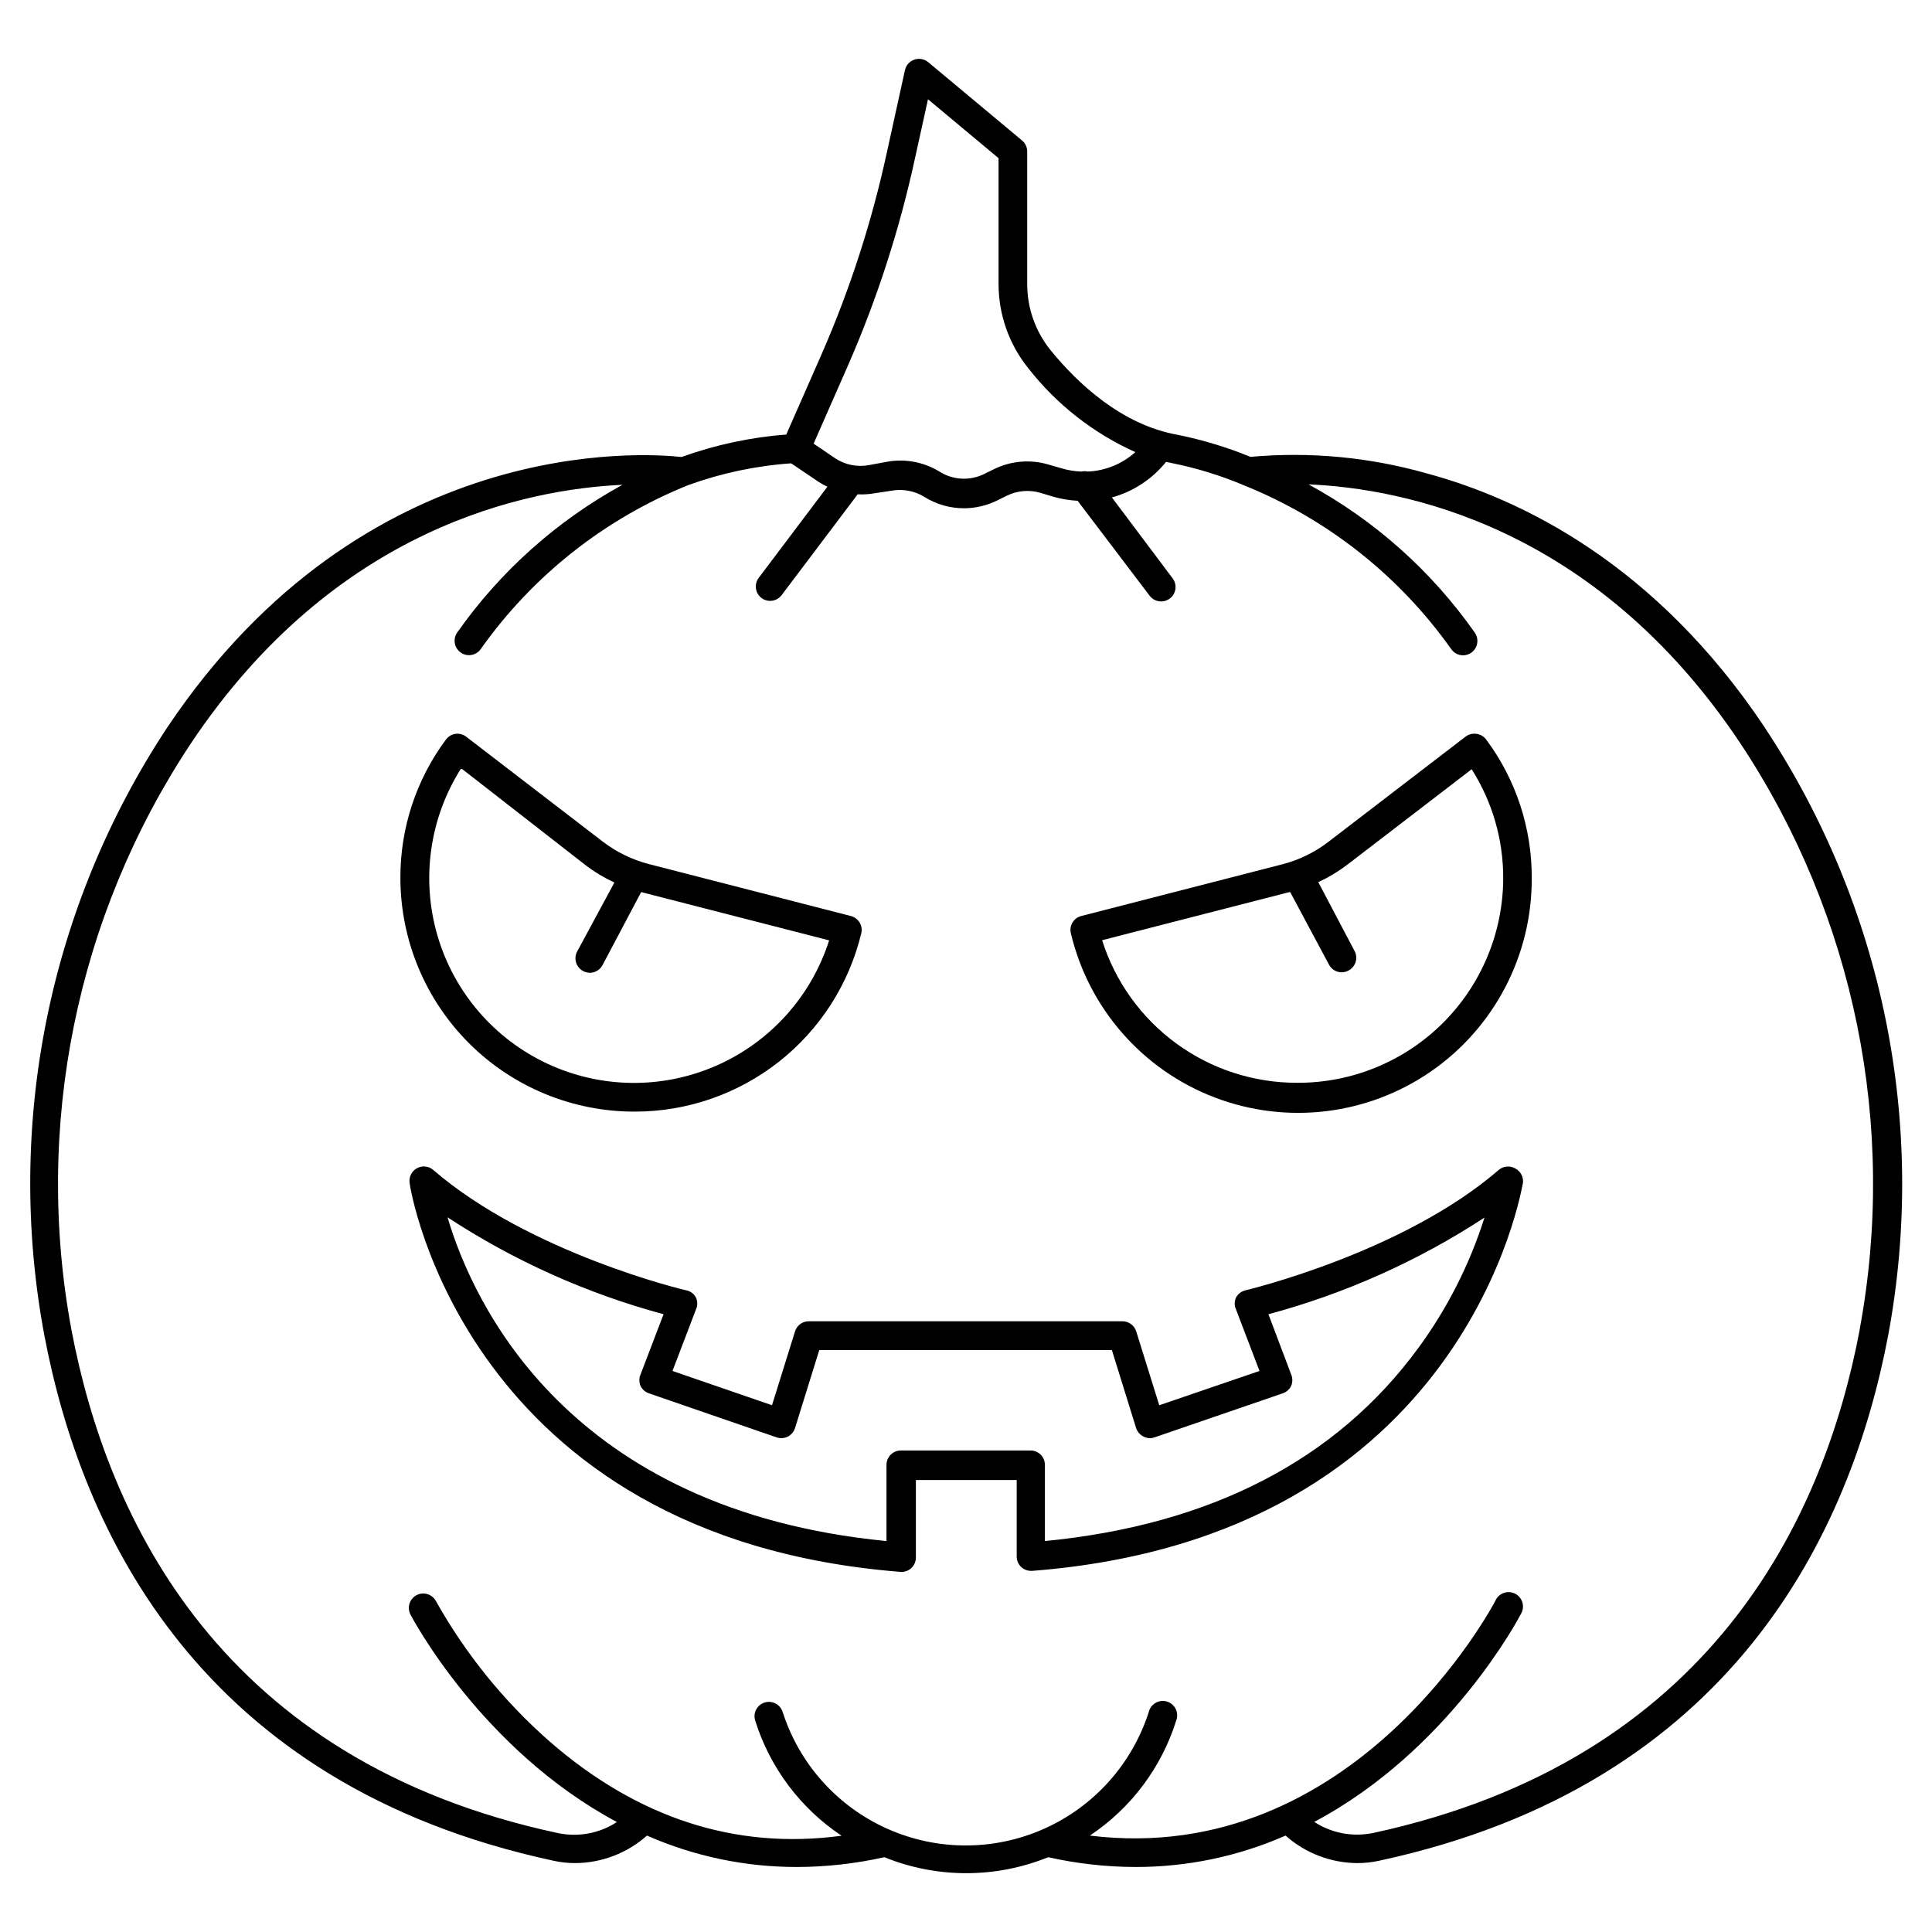
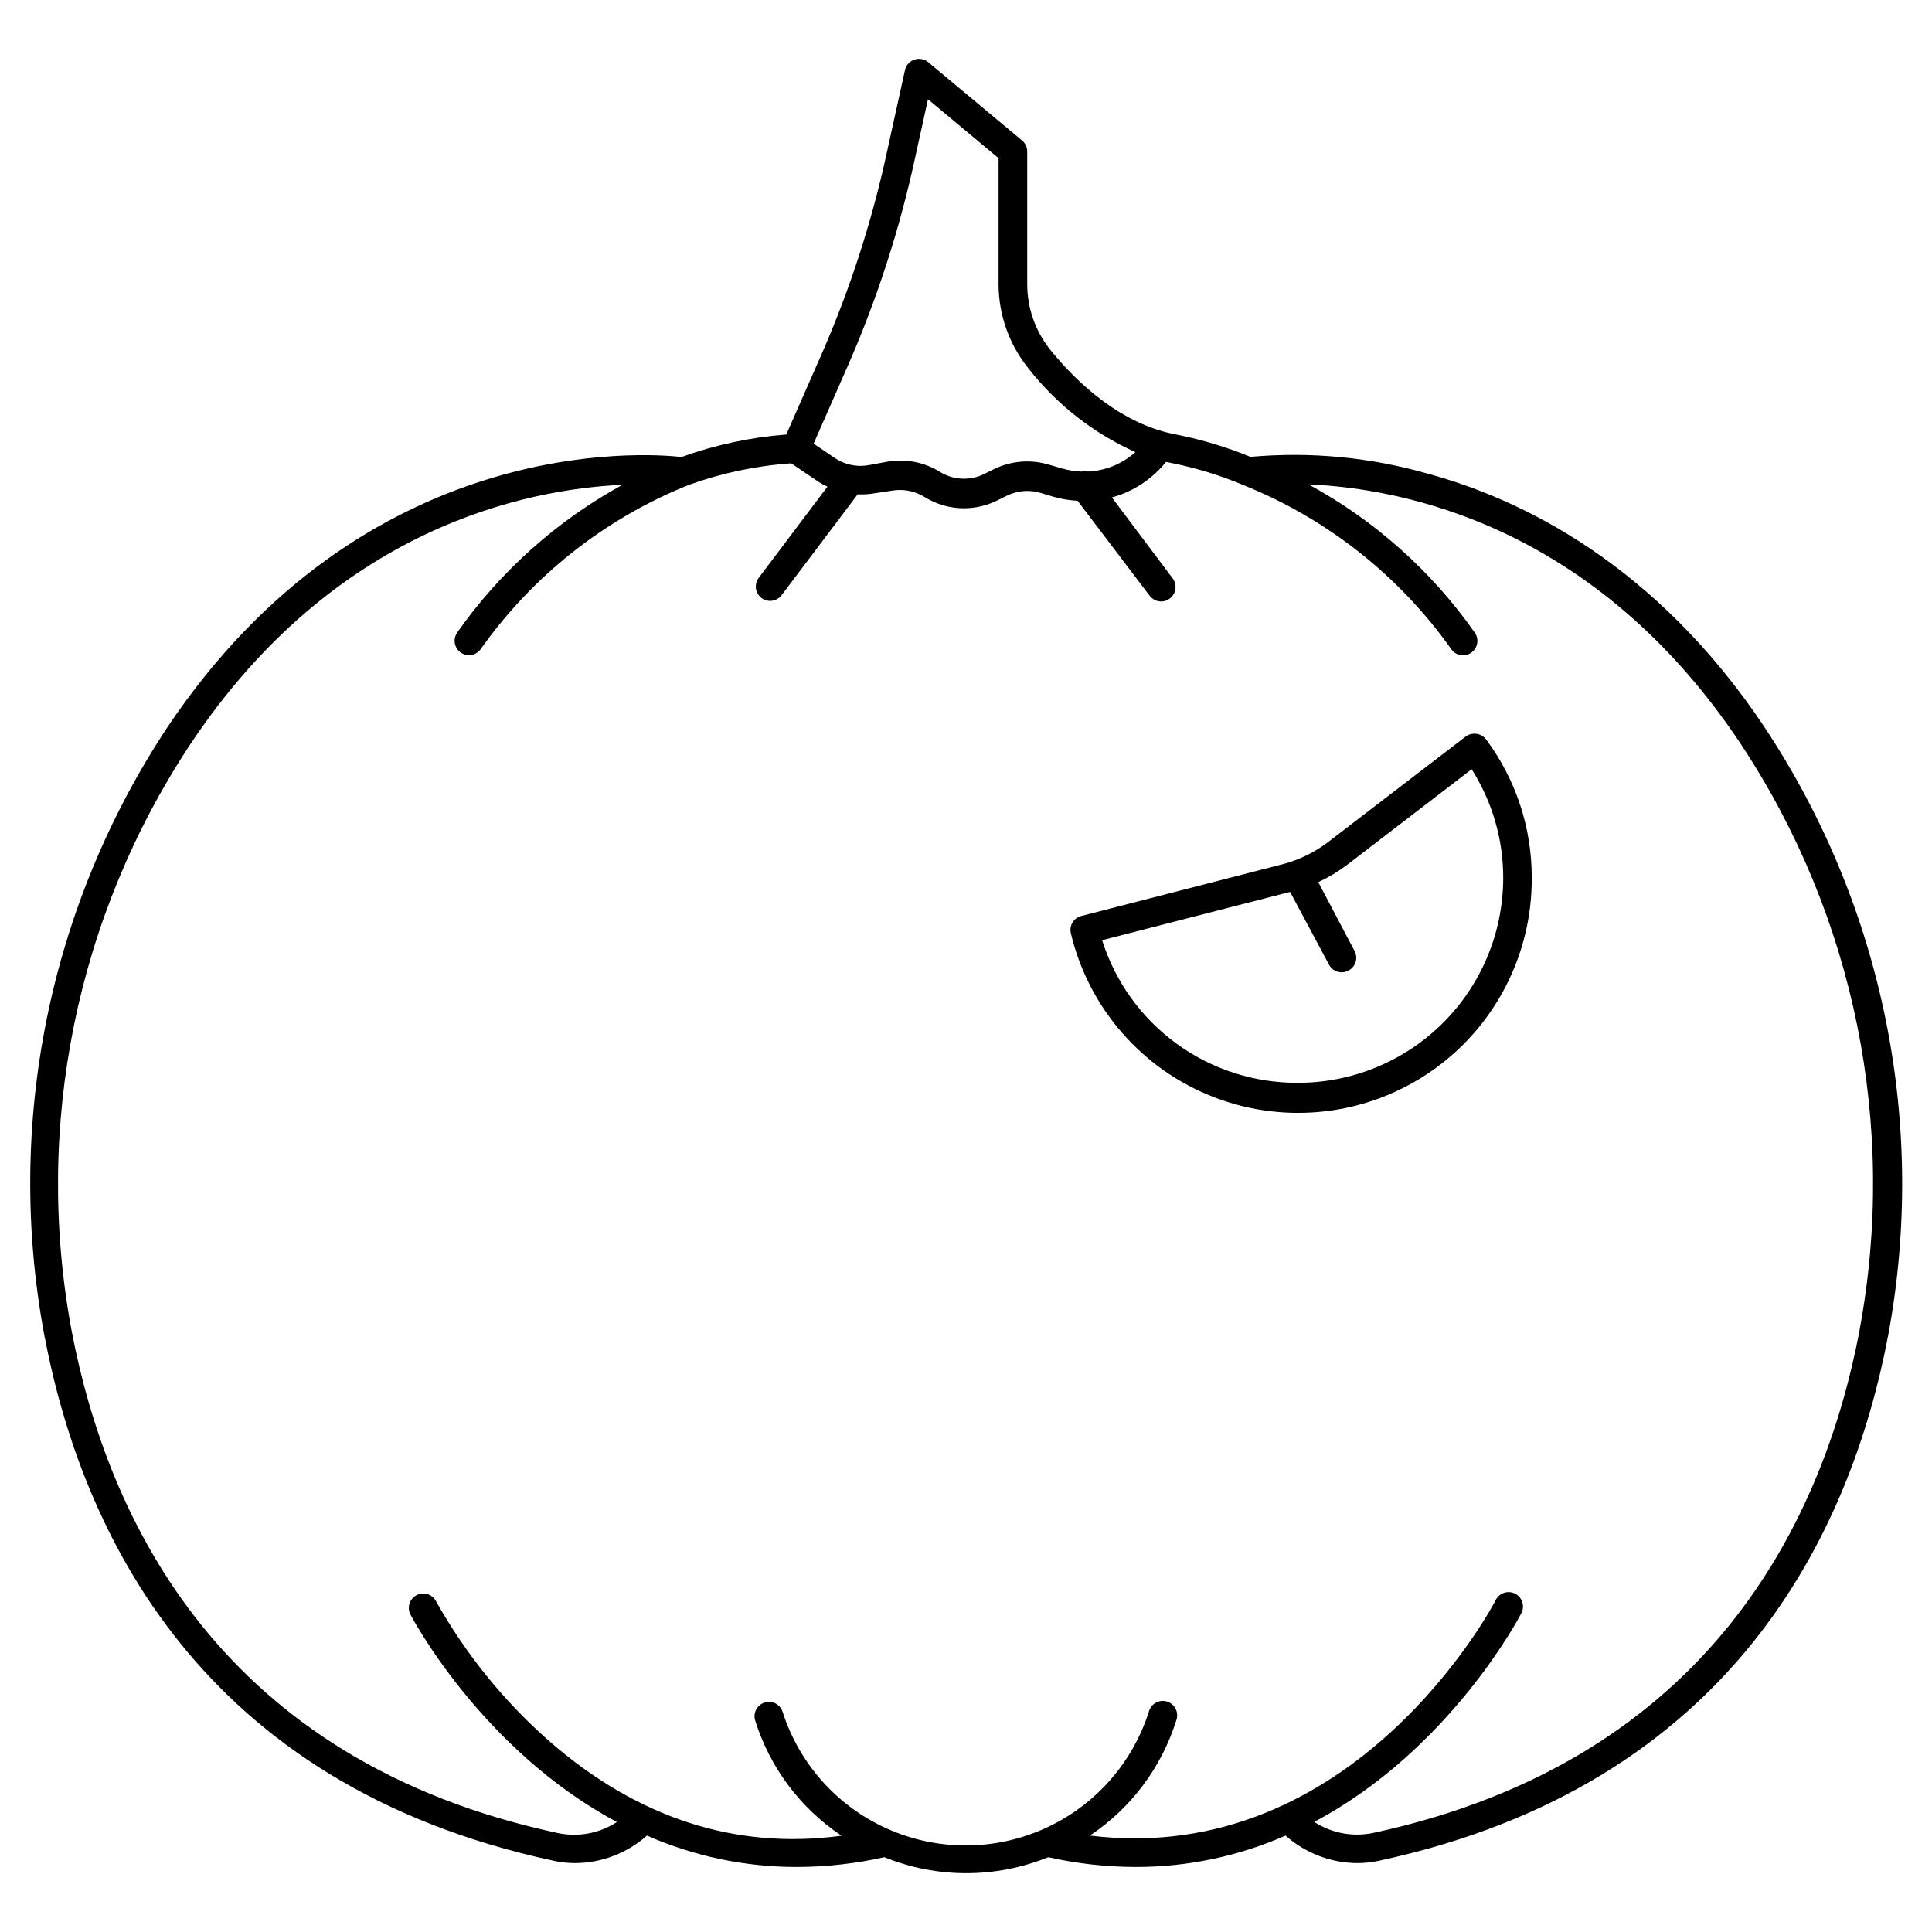
<svg xmlns="http://www.w3.org/2000/svg" fill="#000000" width="800px" height="800px" version="1.1" viewBox="144 144 512 512">
  <g>
    <path d="m611.68 336.79c-28.969-43.434-64.656-60.609-89.543-67.328-15.184-4.316-31.031-5.805-46.754-4.387-6.227-2.555-12.68-4.512-19.273-5.84-14.848-2.633-26.527-13.625-33.703-22.441v-0.004c-4.035-4.984-6.219-11.215-6.184-17.633v-35c0.004-1.133-0.5-2.211-1.375-2.938l-24.883-20.762c-1.027-0.84-2.418-1.086-3.672-0.652-1.254 0.438-2.191 1.492-2.473 2.789l-4.848 22.059c-3.953 18.184-9.695 35.926-17.137 52.977l-9.465 21.527c-9.477 0.723-18.812 2.727-27.75 5.953-9.578-1.07-83.969-6.488-136.3 71.68-31.324 47.395-43.012 105.11-32.594 160.95 9.922 52.441 41.375 119.2 134.84 139.35h0.004c1.902 0.426 3.848 0.645 5.801 0.648 7.035-0.023 13.82-2.617 19.082-7.289 12.523 5.5 26.055 8.336 39.734 8.32 7.793-0.016 15.562-0.887 23.168-2.594 13.926 5.648 29.504 5.648 43.434 0 7.606 1.707 15.371 2.578 23.168 2.594 13.676 0.016 27.207-2.82 39.73-8.32 5.262 4.672 12.047 7.266 19.086 7.289 1.949-0.004 3.894-0.223 5.801-0.648 93.473-20.152 124.92-86.906 134.84-139.35 10.375-55.867-1.367-113.58-32.746-160.95zm-242.9-96.066c7.656-17.531 13.562-35.773 17.633-54.465l3.512-15.953 18.703 15.609v33.207c-0.031 8.18 2.758 16.117 7.898 22.48 7.508 9.598 17.242 17.223 28.359 22.211-3.473 3.125-7.926 4.949-12.594 5.152-0.551-0.133-1.129-0.133-1.68 0-1.773-0.051-3.531-0.332-5.231-0.84l-3.434-0.992c-4.812-1.449-9.992-1.027-14.504 1.184l-2.559 1.258v0.004c-3.781 1.898-8.285 1.68-11.867-0.574-4.231-2.606-9.285-3.531-14.16-2.594l-4.543 0.84c-3.156 0.602-6.422-0.07-9.086-1.871l-5.609-3.816zm268.05 255.72c-9.504 50.152-39.578 114.04-128.97 133.32v-0.004c-5.375 1.113-10.973 0.059-15.57-2.938 35.953-19.082 54.504-54.543 54.77-55.113 0.547-0.91 0.691-2.008 0.395-3.027-0.293-1.02-0.996-1.867-1.945-2.348-0.945-0.48-2.047-0.543-3.043-0.176-0.996 0.371-1.793 1.137-2.203 2.113-0.383 0.727-37.176 70.84-107.44 62.176h0.004c10.898-7.258 18.984-18.035 22.898-30.535 0.367-0.984 0.312-2.082-0.156-3.023-0.465-0.945-1.301-1.656-2.309-1.961-1.012-0.309-2.102-0.184-3.012 0.344-0.914 0.523-1.57 1.402-1.812 2.43-4.43 13.785-14.516 25.035-27.734 30.938-13.223 5.902-28.332 5.902-41.551 0-13.223-5.902-23.309-17.152-27.738-30.938-0.621-2.016-2.758-3.141-4.769-2.519s-3.141 2.758-2.519 4.769c3.918 12.5 12 23.273 22.902 30.535-28.207 3.816-54.199-4.769-77.48-25.074v-0.004c-12.043-10.59-22.199-23.145-30.039-37.137-0.992-1.809-3.246-2.5-5.082-1.559-1.84 0.938-2.598 3.168-1.711 5.031 0.266 0.574 18.816 35.914 54.77 55.113v0.004c-4.598 2.996-10.195 4.051-15.57 2.938-89.387-19.082-119.46-83.168-128.97-133.32-10.039-53.895 1.266-109.59 31.527-155.3 38.434-57.672 89.387-67.555 114.5-68.703h-0.004c-17.406 9.531-32.398 22.93-43.816 39.16-0.809 1.168-0.902 2.684-0.246 3.941 0.656 1.258 1.957 2.051 3.375 2.051 1.25 0 2.418-0.613 3.133-1.641 13.781-19.457 32.875-34.535 54.996-43.434 8.773-3.18 17.945-5.121 27.254-5.766l7.289 4.922v0.004c0.742 0.48 1.52 0.898 2.328 1.258l-18.207 24.16c-1.273 1.676-0.949 4.066 0.727 5.344 1.688 1.266 4.078 0.922 5.344-0.762l20.152-26.719c1.48 0.082 2.965-0.008 4.426-0.266l4.543-0.688c3.004-0.543 6.102 0.043 8.703 1.641 3.144 1.973 6.781 3.019 10.496 3.016 3.043-0.008 6.047-0.711 8.777-2.062l2.559-1.258c2.773-1.371 5.965-1.645 8.93-0.766l3.434 1.031h0.004c2.09 0.598 4.238 0.957 6.41 1.07l19.082 25.152c0.723 0.961 1.855 1.527 3.055 1.527 0.828 0 1.629-0.27 2.289-0.766 1.688-1.266 2.031-3.656 0.766-5.344l-16.105-21.449h-0.004c5.656-1.559 10.676-4.856 14.352-9.426l1.832 0.383v-0.004c6.398 1.301 12.648 3.231 18.664 5.766 22.156 8.895 41.281 23.988 55.078 43.473 0.711 1.023 1.879 1.637 3.129 1.641 1.418-0.004 2.719-0.793 3.375-2.051 0.656-1.258 0.562-2.777-0.246-3.941-11.461-16.332-26.551-29.789-44.082-39.312 25.039 1.07 75.992 10.879 114.5 68.703l-0.004-0.004c30.262 45.703 41.582 101.38 31.566 155.27z" />
    <path d="m535.23 338.47c-1.02-0.141-2.051 0.133-2.863 0.762l-36.223 27.785v0.004c-3.609 2.797-7.754 4.836-12.176 5.992l-53.434 13.742v-0.004c-2.008 0.523-3.231 2.559-2.746 4.582 4.727 19.891 18.973 36.164 38.062 43.484 19.09 7.32 40.562 4.742 57.379-6.887 16.816-11.629 26.805-30.809 26.695-51.254 0.051-13.211-4.18-26.082-12.062-36.68-0.629-0.852-1.582-1.406-2.633-1.527zm-47.441 92.48c-11.523 0.031-22.754-3.617-32.055-10.414-9.305-6.797-16.191-16.387-19.664-27.371l49.617-12.746h0.23l10.266 19.195c0.656 1.27 1.969 2.062 3.398 2.062 0.613-0.012 1.215-0.168 1.754-0.461 1.844-0.938 2.606-3.168 1.719-5.035l-9.695-18.398c2.699-1.254 5.258-2.789 7.633-4.582l33.016-25.344v0.004c5.492 8.645 8.395 18.684 8.359 28.93-0.051 14.422-5.832 28.23-16.066 38.391-10.238 10.156-24.094 15.828-38.512 15.77z" />
-     <path d="m312.21 438.59c13.859 0.008 27.316-4.648 38.207-13.219 10.891-8.57 18.582-20.559 21.828-34.031 0.484-2.023-0.738-4.059-2.746-4.582l-53.434-13.742v0.004c-4.457-1.145-8.637-3.168-12.293-5.957l-36.223-27.824h0.004c-0.812-0.629-1.844-0.902-2.863-0.762-1.012 0.152-1.918 0.703-2.519 1.527-7.883 10.598-12.113 23.469-12.062 36.68 0.023 16.445 6.578 32.207 18.223 43.82 11.648 11.609 27.434 18.117 43.879 18.086zm-45.801-90.84 32.785 25.535c2.367 1.805 4.926 3.34 7.633 4.582l-9.887 18.32c-0.977 1.863-0.262 4.172 1.605 5.152 0.539 0.289 1.141 0.445 1.754 0.457 1.43 0.004 2.742-0.793 3.398-2.062l10.191-19.273h0.23l49.617 12.746h-0.004c-4.738 14.852-15.633 26.949-29.91 33.207-14.273 6.262-30.555 6.082-44.688-0.492-14.133-6.578-24.758-18.91-29.164-33.863-4.41-14.953-2.176-31.078 6.129-44.27z" />
-     <path d="m545.49 453.62c-1.402-0.777-3.141-0.594-4.352 0.457-25.383 21.945-66.641 31.754-67.059 31.871-1.078 0.242-1.996 0.938-2.519 1.906-0.461 1.008-0.461 2.164 0 3.168l6.223 16.297-26.566 9.086-6.106-19.578v-0.004c-0.5-1.582-1.965-2.664-3.625-2.672h-82.977c-1.734-0.078-3.301 1.02-3.816 2.672l-6.106 19.578-26.375-9.082 6.223-16.297h-0.004c0.461-1.004 0.461-2.16 0-3.168-0.523-0.969-1.441-1.664-2.519-1.906-0.418 0-41.641-9.922-67.059-31.871-1.203-1.062-2.941-1.258-4.352-0.488s-2.188 2.336-1.945 3.922c0 0.953 14.734 93.891 130.04 103.05v0.004c1.062 0.086 2.117-0.273 2.902-0.992 0.785-0.73 1.227-1.754 1.219-2.824v-20.535h26.719v20.266c-0.008 1.07 0.438 2.098 1.223 2.824 0.707 0.645 1.637 1 2.594 0.992h0.305c115.3-8.969 129.77-101.91 130.04-102.86h0.004c0.164-1.586-0.672-3.109-2.102-3.816zm-25.609 47.594c-21.754 29.73-55.074 46.906-98.969 51.184v-20.191c0-1.012-0.402-1.984-1.117-2.699-0.715-0.715-1.688-1.117-2.699-1.117h-34.352c-2.106 0-3.816 1.707-3.816 3.816v20.191c-84.312-8.207-109.5-62.75-116.33-85.801 17.602 11.535 36.926 20.207 57.25 25.688l-6.106 15.992h-0.004c-0.402 0.949-0.402 2.023 0 2.977 0.441 0.934 1.238 1.648 2.215 1.984l33.855 11.68c0.977 0.332 2.047 0.258 2.969-0.207 0.918-0.469 1.609-1.289 1.918-2.273l6.414-20.648 77.551-0.004 6.414 20.648v0.004c0.316 0.98 1.02 1.793 1.945 2.25 0.902 0.492 1.973 0.578 2.941 0.23l34.004-11.68c0.977-0.336 1.777-1.051 2.215-1.984 0.402-0.953 0.402-2.027 0-2.977l-6.031-15.992c20.32-5.457 39.645-14.102 57.254-25.613-3.922 12.391-9.84 24.059-17.52 34.543z" />
  </g>
</svg>